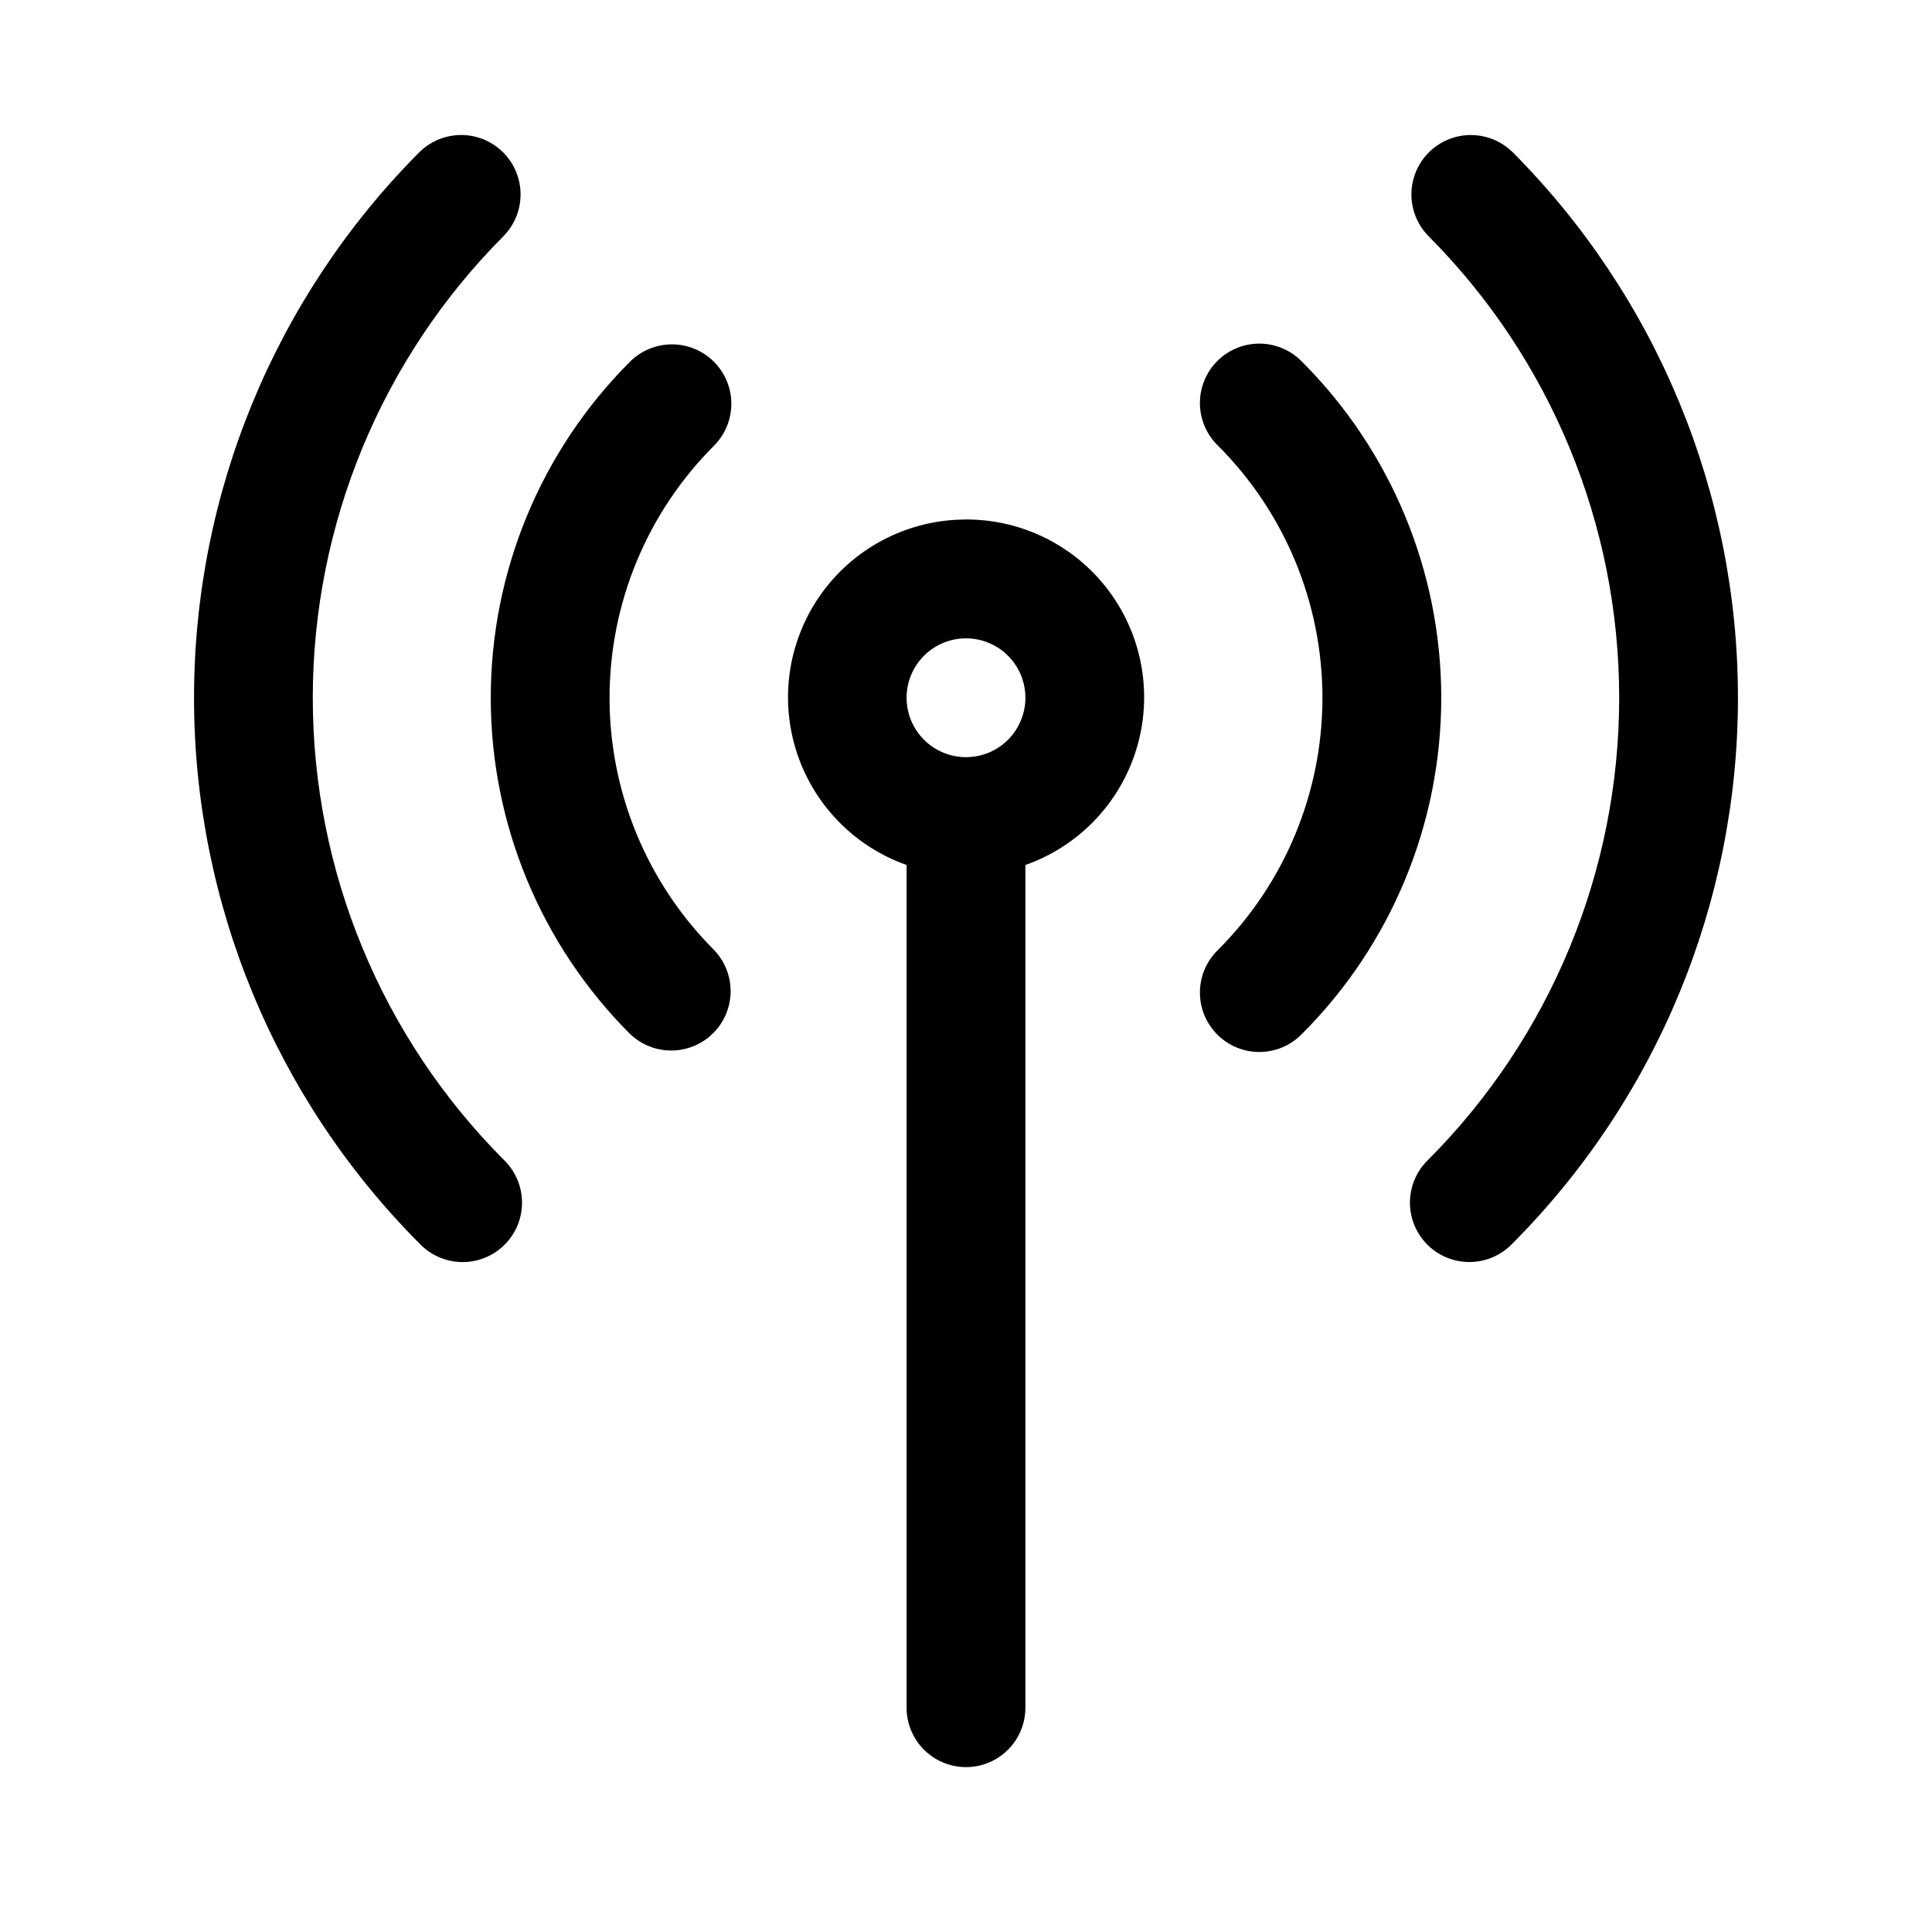
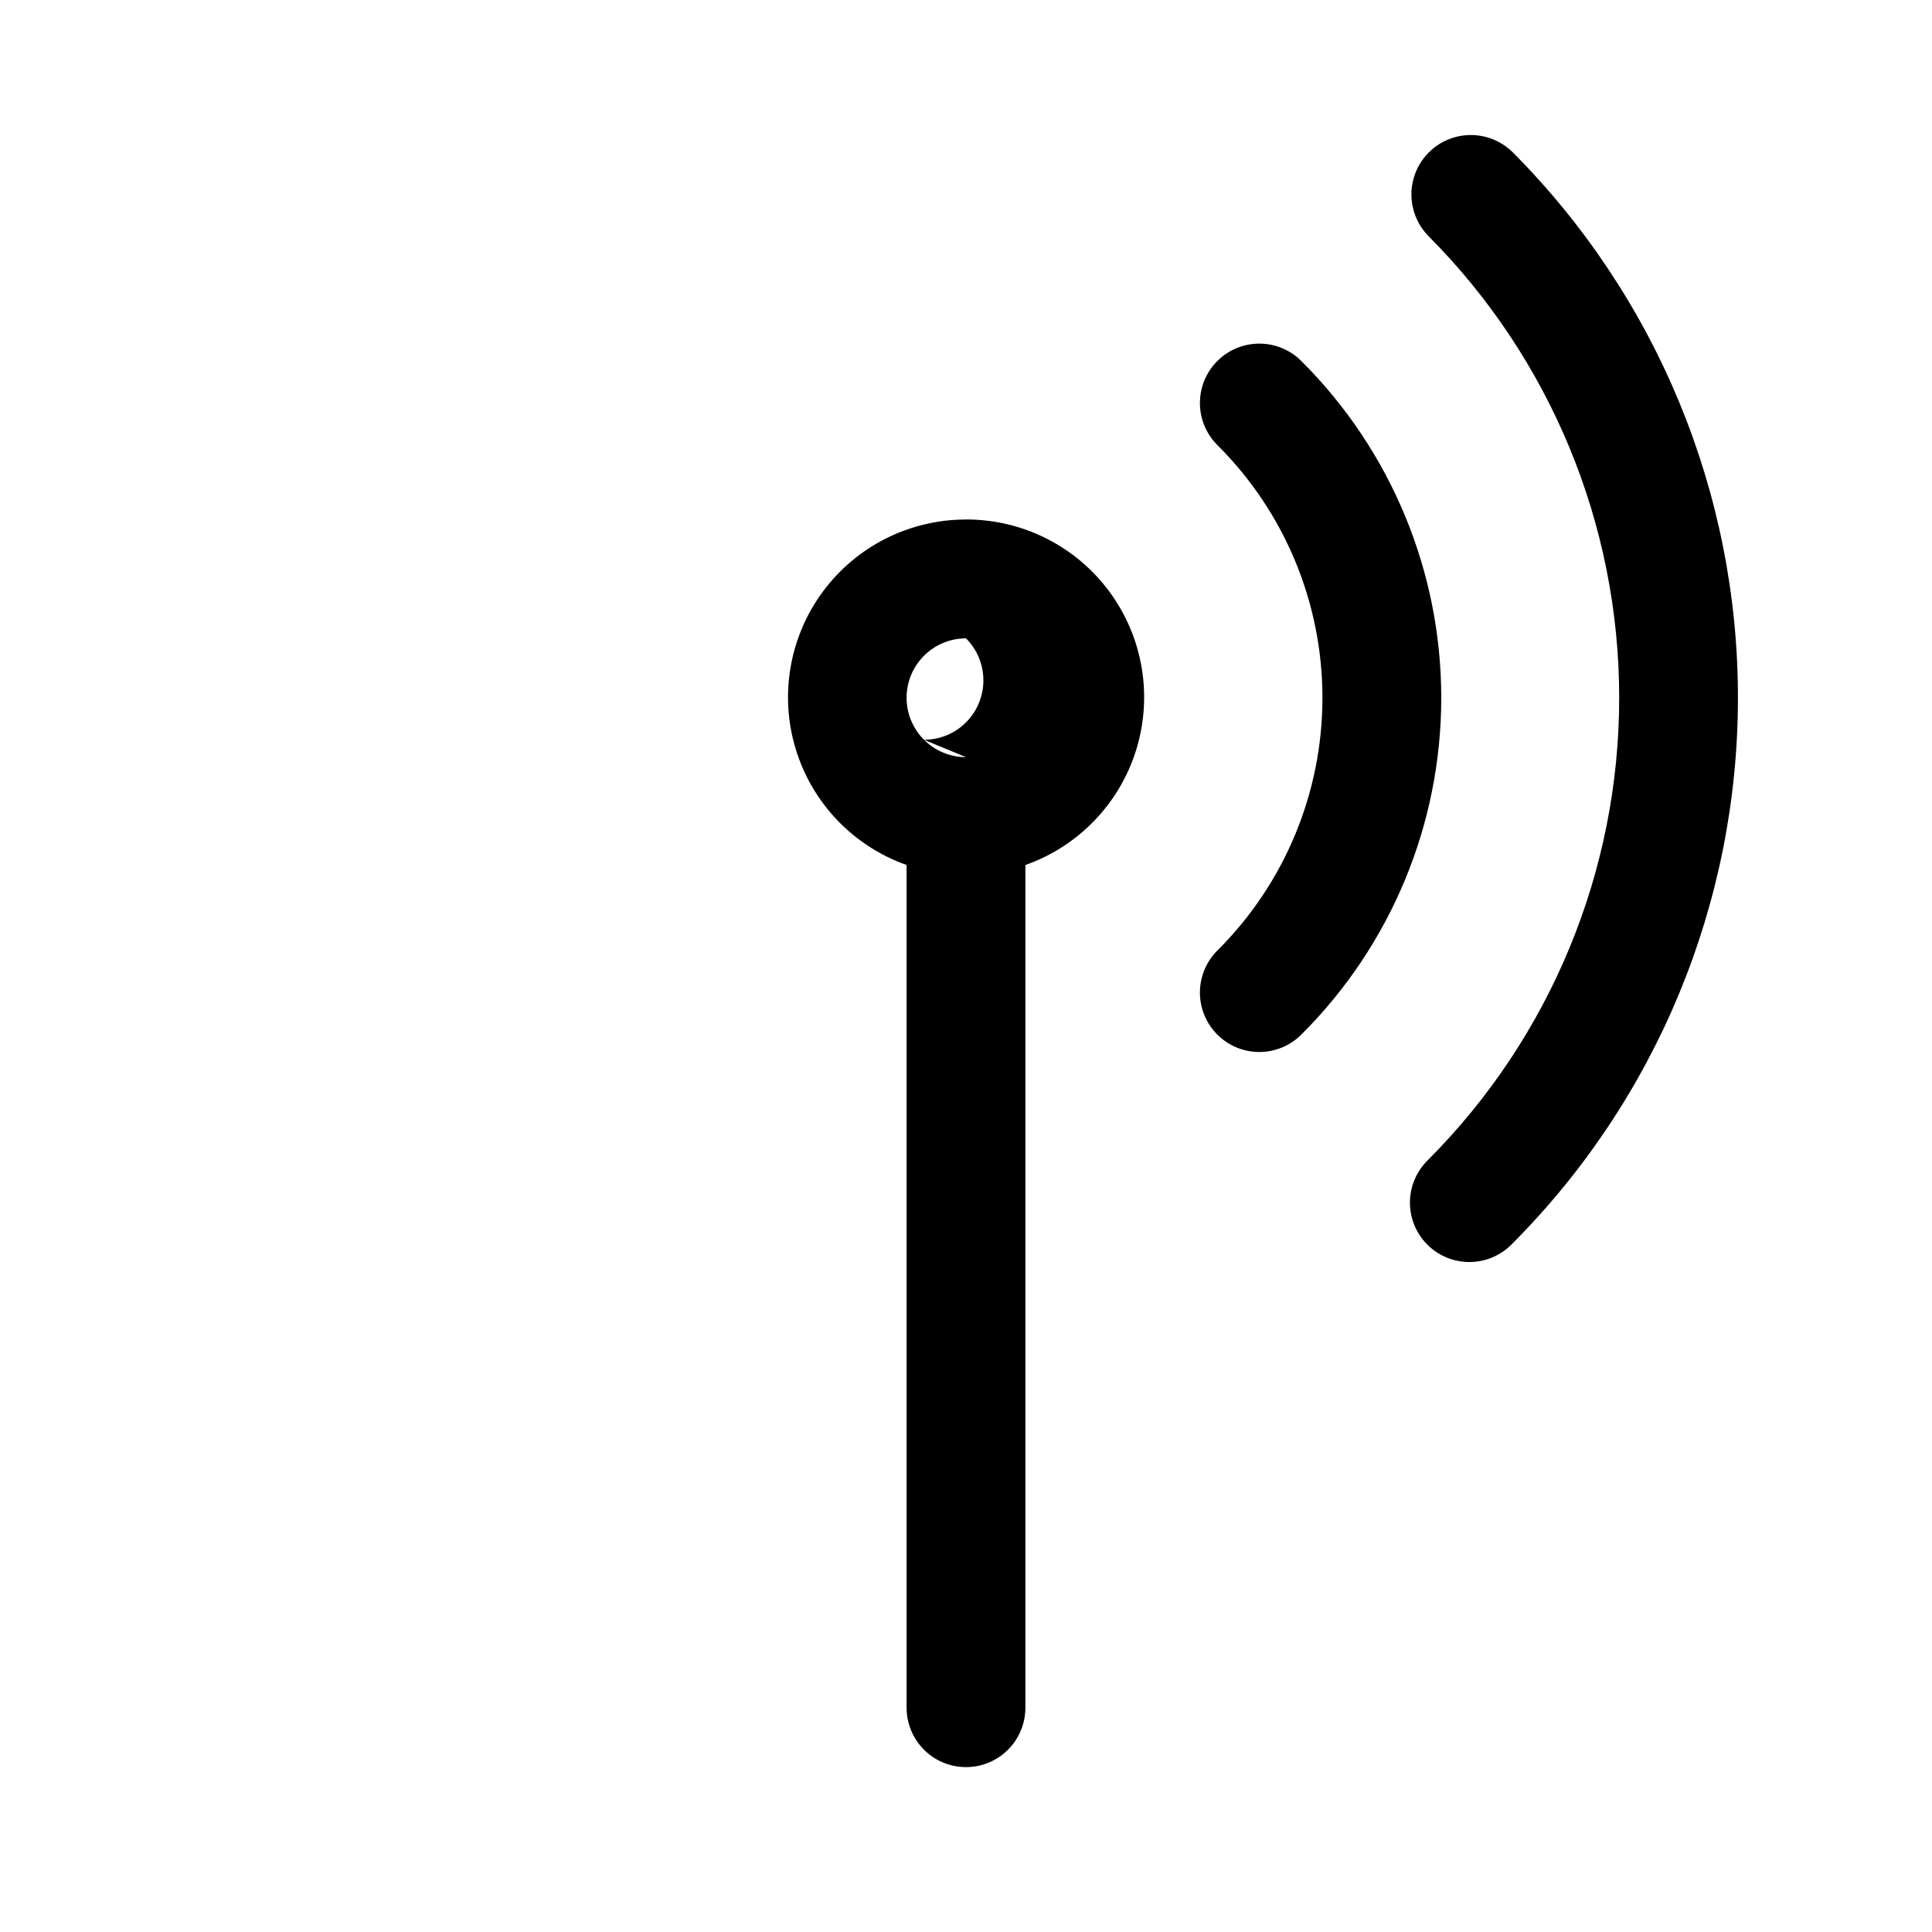
<svg xmlns="http://www.w3.org/2000/svg" fill="#000000" width="800px" height="800px" version="1.1" viewBox="144 144 512 512">
  <g>
-     <path d="m400 281.68c-14.949-0.016-29.02 7.062-37.914 19.074-8.895 12.016-11.566 27.535-7.191 41.828 4.371 14.297 15.266 25.668 29.359 30.648v223.33c0 5.625 3 10.824 7.871 13.637s10.875 2.812 15.746 0 7.871-8.012 7.871-13.637v-223.33c14.109-4.969 25.02-16.344 29.402-30.648 4.379-14.301 1.711-29.836-7.195-41.855-8.906-12.016-22.992-19.094-37.949-19.062zm0 62.977v-0.004c-4.176 0-8.18-1.656-11.133-4.609-2.953-2.953-4.613-6.957-4.613-11.133 0-4.176 1.66-8.18 4.613-11.133 2.953-2.953 6.957-4.609 11.133-4.609s8.18 1.656 11.133 4.609c2.949 2.953 4.609 6.957 4.609 11.133 0 4.176-1.66 8.18-4.609 11.133-2.953 2.953-6.957 4.609-11.133 4.609z" />
+     <path d="m400 281.68c-14.949-0.016-29.02 7.062-37.914 19.074-8.895 12.016-11.566 27.535-7.191 41.828 4.371 14.297 15.266 25.668 29.359 30.648v223.33c0 5.625 3 10.824 7.871 13.637s10.875 2.812 15.746 0 7.871-8.012 7.871-13.637v-223.33c14.109-4.969 25.02-16.344 29.402-30.648 4.379-14.301 1.711-29.836-7.195-41.855-8.906-12.016-22.992-19.094-37.949-19.062zm0 62.977v-0.004c-4.176 0-8.18-1.656-11.133-4.609-2.953-2.953-4.613-6.957-4.613-11.133 0-4.176 1.66-8.18 4.613-11.133 2.953-2.953 6.957-4.609 11.133-4.609c2.949 2.953 4.609 6.957 4.609 11.133 0 4.176-1.66 8.18-4.609 11.133-2.953 2.953-6.957 4.609-11.133 4.609z" />
    <path d="m489.06 239.87c-2.934-3.039-6.965-4.769-11.188-4.809-4.223-0.035-8.285 1.625-11.27 4.613-2.984 2.984-4.648 7.047-4.609 11.27 0.035 4.223 1.766 8.254 4.805 11.188 17.715 17.715 27.664 41.742 27.664 66.793s-9.949 49.078-27.664 66.793c-3.039 2.934-4.769 6.965-4.805 11.188-0.039 4.223 1.625 8.285 4.609 11.27 2.984 2.988 7.047 4.648 11.27 4.613 4.223-0.039 8.254-1.77 11.188-4.809 23.617-23.617 36.887-55.652 36.887-89.055s-13.27-65.438-36.887-89.055z" />
-     <path d="m333.2 239.87c-2.953-2.953-6.957-4.609-11.129-4.609-4.176 0-8.18 1.656-11.133 4.609-23.617 23.617-36.883 55.652-36.883 89.055s13.266 65.438 36.883 89.055c4 3.863 9.738 5.332 15.102 3.859 5.363-1.469 9.551-5.656 11.02-11.02 1.473-5.363 0.004-11.102-3.859-15.102-17.715-17.715-27.664-41.742-27.664-66.793s9.949-49.078 27.664-66.793c2.953-2.953 4.609-6.957 4.609-11.133 0-4.176-1.656-8.18-4.609-11.129z" />
-     <path d="m277.54 206.46c3.859-4 5.328-9.738 3.859-15.102-1.473-5.359-5.66-9.551-11.023-11.02-5.359-1.469-11.102-0.004-15.102 3.859-38.328 38.41-59.855 90.461-59.855 144.73s21.527 106.32 59.855 144.73c2.938 3.039 6.965 4.769 11.191 4.805 4.223 0.039 8.281-1.621 11.27-4.609 2.984-2.984 4.644-7.047 4.609-11.27-0.039-4.223-1.77-8.254-4.805-11.188-32.434-32.504-50.648-76.547-50.648-122.46s18.215-89.961 50.648-122.46z" />
    <path d="m544.72 184.2c-4-3.863-9.738-5.328-15.102-3.859-5.363 1.469-9.551 5.66-11.02 11.02-1.473 5.363-0.004 11.102 3.859 15.102 32.43 32.504 50.645 76.547 50.645 122.46s-18.215 89.961-50.645 122.46c-3.039 2.934-4.769 6.965-4.809 11.188-0.035 4.223 1.625 8.285 4.613 11.27 2.984 2.988 7.047 4.648 11.27 4.609 4.223-0.035 8.254-1.766 11.188-4.805 38.328-38.41 59.855-90.461 59.855-144.73s-21.527-106.32-59.855-144.73z" />
  </g>
</svg>